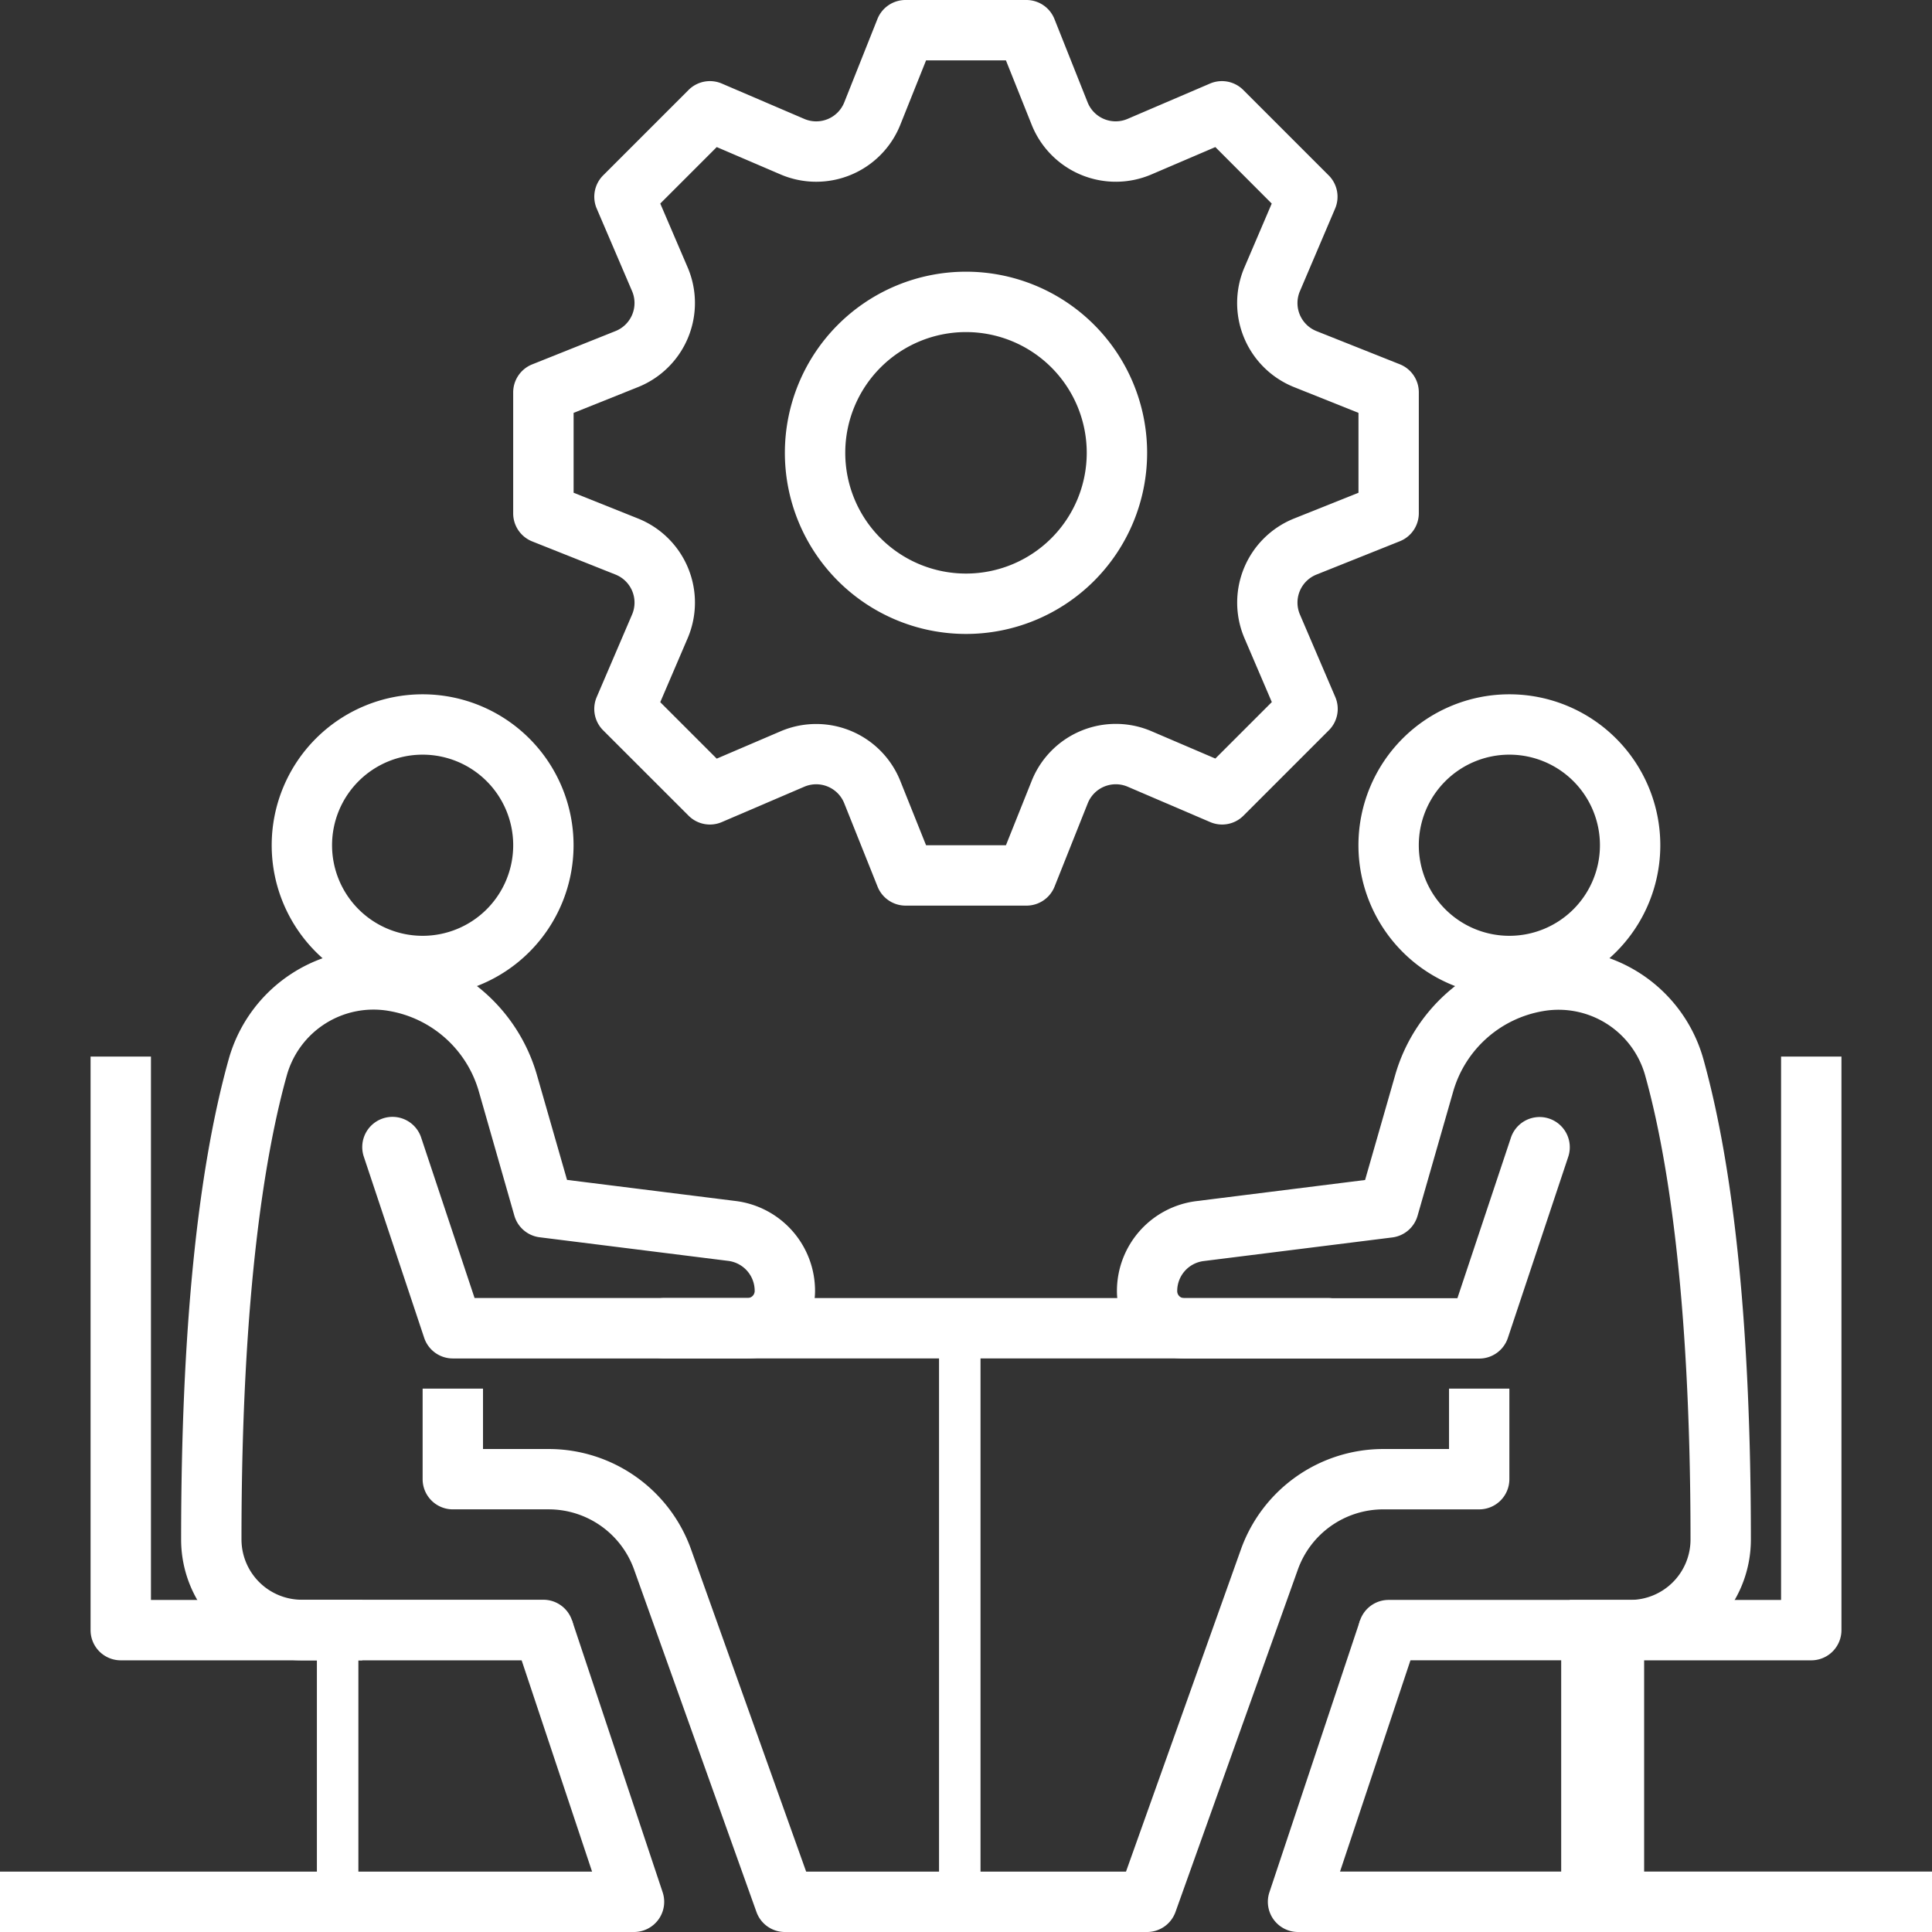
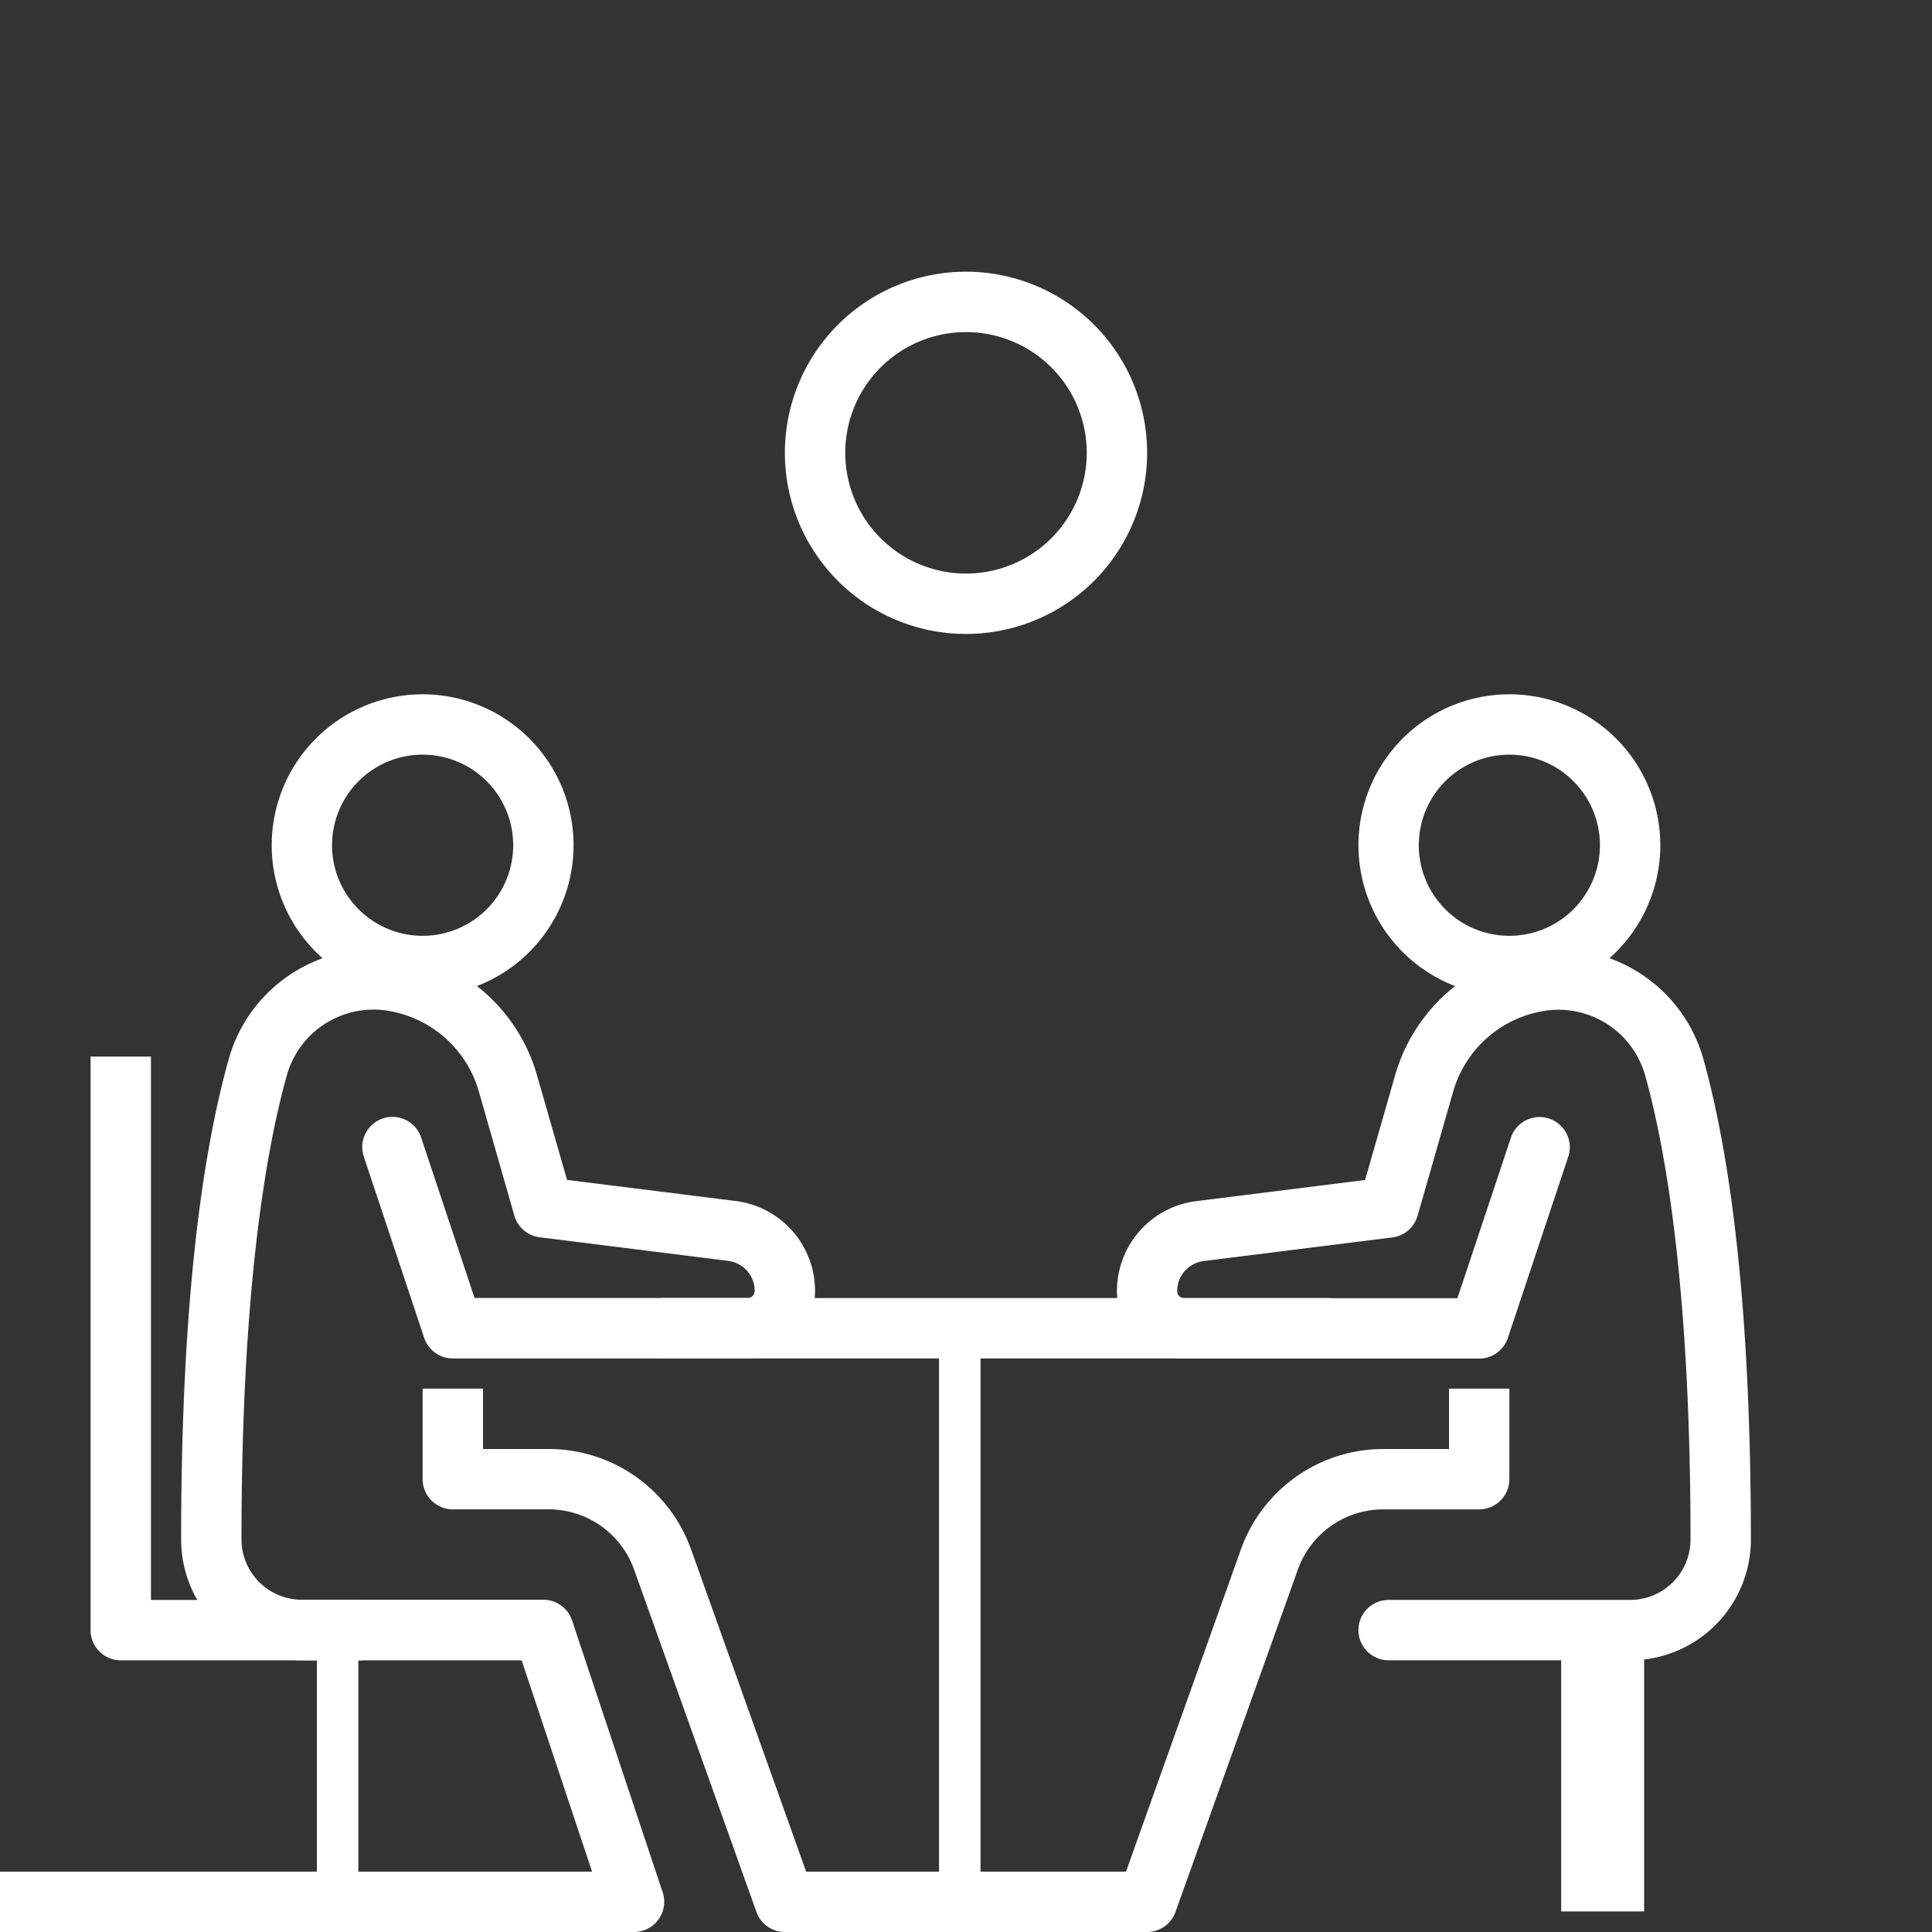
<svg xmlns="http://www.w3.org/2000/svg" id="_012-working" data-name="012-working" width="89.974" height="89.974" viewBox="0 0 89.974 89.974">
  <rect x="0" y="0" width="89.974" height="89.974" fill="#333333" stroke="none" />
  <path id="Caminho_345" data-name="Caminho 345" d="M34.435,25.87a8.435,8.435,0,1,1,8.435-8.435A8.435,8.435,0,0,1,34.435,25.87Zm0-14.058a5.623,5.623,0,1,0,5.623,5.623A5.623,5.623,0,0,0,34.435,11.812Z" transform="translate(10.552 3.653)" fill="#fff" />
  <path id="Caminho_346" data-name="Caminho 346" d="M53.334,45.812H22.406a1.406,1.406,0,1,1,0-2.812H53.334a1.406,1.406,0,1,1,0,2.812Z" transform="translate(8.523 17.451)" fill="#fff" />
  <path id="Caminho_347" data-name="Caminho 347" d="M52.029,37.058a7.029,7.029,0,1,1,7.029-7.029A7.029,7.029,0,0,1,52.029,37.058Zm0-11.247a4.218,4.218,0,1,0,4.218,4.218,4.218,4.218,0,0,0-4.218-4.218Z" transform="translate(18.263 9.334)" fill="#fff" />
  <path id="Caminho_348" data-name="Caminho 348" d="M60.9,64.558H49.653a1.406,1.406,0,1,1,0-2.812H60.9a2.812,2.812,0,0,0,2.812-2.812c0-11.638-1.151-18.187-2.117-21.63a4.189,4.189,0,0,0-4.745-2.98,5.278,5.278,0,0,0-4.189,3.741L51,43.857a1.406,1.406,0,0,1-1.177,1.008l-8.784,1.1a1.406,1.406,0,0,0-1.232,1.4.329.329,0,0,0,.329.329H52.856l2.491-7.473a1.407,1.407,0,1,1,2.671.888l-2.812,8.435a1.406,1.406,0,0,1-1.337.962H40.141A3.143,3.143,0,0,1,37,47.359a4.218,4.218,0,0,1,3.695-4.185l7.861-.984,1.406-4.9a8.1,8.1,0,0,1,6.432-5.741,7,7,0,0,1,7.913,4.995c1.468,5.258,2.216,12.79,2.216,22.391A5.623,5.623,0,0,1,60.9,64.558Z" transform="translate(15.016 12.763)" fill="#fff" />
-   <path id="Caminho_349" data-name="Caminho 349" d="M63.247,63.117H52V60.305h9.841V35h2.812V61.711A1.406,1.406,0,0,1,63.247,63.117Z" transform="translate(21.104 14.205)" fill="#fff" />
  <path id="Caminho_350" data-name="Caminho 350" d="M16.029,37.058a7.029,7.029,0,1,1,7.029-7.029A7.029,7.029,0,0,1,16.029,37.058Zm0-11.247a4.218,4.218,0,1,0,4.218,4.218,4.218,4.218,0,0,0-4.218-4.218Z" transform="translate(3.653 9.334)" fill="#fff" />
  <path id="Caminho_351" data-name="Caminho 351" d="M22.87,64.558H11.623A5.623,5.623,0,0,1,6,58.934c0-9.6.748-17.133,2.221-22.389a7,7,0,0,1,7.915-4.995,8.1,8.1,0,0,1,6.43,5.734l1.406,4.9,7.861.984a4.218,4.218,0,0,1,3.689,4.191A3.143,3.143,0,0,1,32.382,50.5H18.653a1.406,1.406,0,0,1-1.334-.962L14.507,41.1a1.407,1.407,0,1,1,2.671-.888l2.488,7.473H32.382a.329.329,0,0,0,.329-.329,1.406,1.406,0,0,0-1.232-1.4l-8.784-1.1a1.406,1.406,0,0,1-1.177-1.008l-1.656-5.792a5.278,5.278,0,0,0-4.189-3.741,4.192,4.192,0,0,0-4.745,2.98c-.966,3.443-2.117,9.993-2.117,21.63a2.812,2.812,0,0,0,2.812,2.812H22.87a1.406,1.406,0,1,1,0,2.812Z" transform="translate(2.435 12.764)" fill="#fff" />
  <path id="Caminho_352" data-name="Caminho 352" d="M15.653,63.117H4.406A1.406,1.406,0,0,1,3,61.711V35H5.812V60.305h9.841Z" transform="translate(1.218 14.205)" fill="#fff" />
  <rect id="Retângulo_17" data-name="Retângulo 17" width="1.932" height="27.042" transform="translate(43.731 61.975)" fill="#fff" />
-   <path id="Caminho_353" data-name="Caminho 353" d="M40.9,42.175H35.276a1.406,1.406,0,0,1-1.306-.884l-1.553-3.884a1.406,1.406,0,0,0-1.859-.769l-3.845,1.648a1.406,1.406,0,0,1-1.546-.3L21.189,34.01a1.406,1.406,0,0,1-.3-1.546l1.648-3.845a1.406,1.406,0,0,0-.769-1.86l-3.884-1.546A1.406,1.406,0,0,1,17,23.9V18.276a1.406,1.406,0,0,1,.884-1.306l3.884-1.553a1.406,1.406,0,0,0,.769-1.859L20.89,9.713a1.406,1.406,0,0,1,.3-1.546l3.977-3.977a1.406,1.406,0,0,1,1.546-.3l3.845,1.648a1.406,1.406,0,0,0,1.86-.769L33.963.886A1.406,1.406,0,0,1,35.276,0H40.9a1.406,1.406,0,0,1,1.306.884l1.546,3.884a1.406,1.406,0,0,0,1.859.769L49.455,3.89a1.406,1.406,0,0,1,1.546.3l3.977,3.977a1.406,1.406,0,0,1,.3,1.546l-1.639,3.846a1.406,1.406,0,0,0,.769,1.86l3.884,1.546a1.406,1.406,0,0,1,.884,1.312V23.9a1.406,1.406,0,0,1-.884,1.306l-3.884,1.553a1.406,1.406,0,0,0-.769,1.859l1.648,3.845a1.406,1.406,0,0,1-.3,1.546L51.01,37.986a1.406,1.406,0,0,1-1.546.3l-3.845-1.648a1.406,1.406,0,0,0-1.86.769L42.212,41.29A1.406,1.406,0,0,1,40.9,42.175Zm-4.672-2.812h3.72l1.2-3a4.218,4.218,0,0,1,5.578-2.31L49.7,35.326l2.63-2.63-1.272-2.971a4.218,4.218,0,0,1,2.308-5.577l3-1.2v-3.72l-3-1.2a4.218,4.218,0,0,1-2.31-5.578L52.326,9.48,49.7,6.849,46.725,8.123a4.218,4.218,0,0,1-5.577-2.31l-1.2-3h-3.72l-1.2,3a4.218,4.218,0,0,1-5.578,2.31L26.48,6.849l-2.63,2.63,1.274,2.971a4.218,4.218,0,0,1-2.31,5.577l-3,1.2v3.72l3,1.2a4.218,4.218,0,0,1,2.31,5.578L23.849,32.7l2.63,2.63,2.971-1.272a4.218,4.218,0,0,1,5.577,2.308Z" transform="translate(6.899 0)" fill="#fff" />
  <rect id="Retângulo_18" data-name="Retângulo 18" width="1.932" height="13.521" transform="translate(14.758 75.496)" fill="#fff" />
  <rect id="Retângulo_19" data-name="Retângulo 19" width="3.863" height="13.521" transform="translate(72.705 75.496)" fill="#fff" />
-   <path id="Caminho_354" data-name="Caminho 354" d="M72.929,68.187H43.406a1.406,1.406,0,0,1-1.334-1.85l4.218-12.653,2.671.888-3.6,10.8H72.929Z" transform="translate(17.045 21.787)" fill="#fff" />
  <path id="Caminho_355" data-name="Caminho 355" d="M47.74,71.305H30.87a1.406,1.406,0,0,1-1.324-.934l-5.7-15.949a4.225,4.225,0,0,0-3.972-2.8H15.406A1.406,1.406,0,0,1,14,50.218V46h2.812v2.812h3.066a7.043,7.043,0,0,1,6.62,4.665l5.363,15.017H46.756l5.356-15.017a7.043,7.043,0,0,1,6.62-4.665H61.8V46H64.61v4.218A1.406,1.406,0,0,1,63.2,51.623H58.733a4.225,4.225,0,0,0-3.972,2.8l-5.7,15.949A1.406,1.406,0,0,1,47.74,71.305Z" transform="translate(5.682 18.669)" fill="#fff" />
  <path id="Caminho_356" data-name="Caminho 356" d="M29.523,68.187H0V65.375H27.573l-3.6-10.8,2.671-.888L30.86,66.337a1.406,1.406,0,0,1-1.337,1.85Z" transform="translate(0 21.787)" fill="#fff" />
</svg>